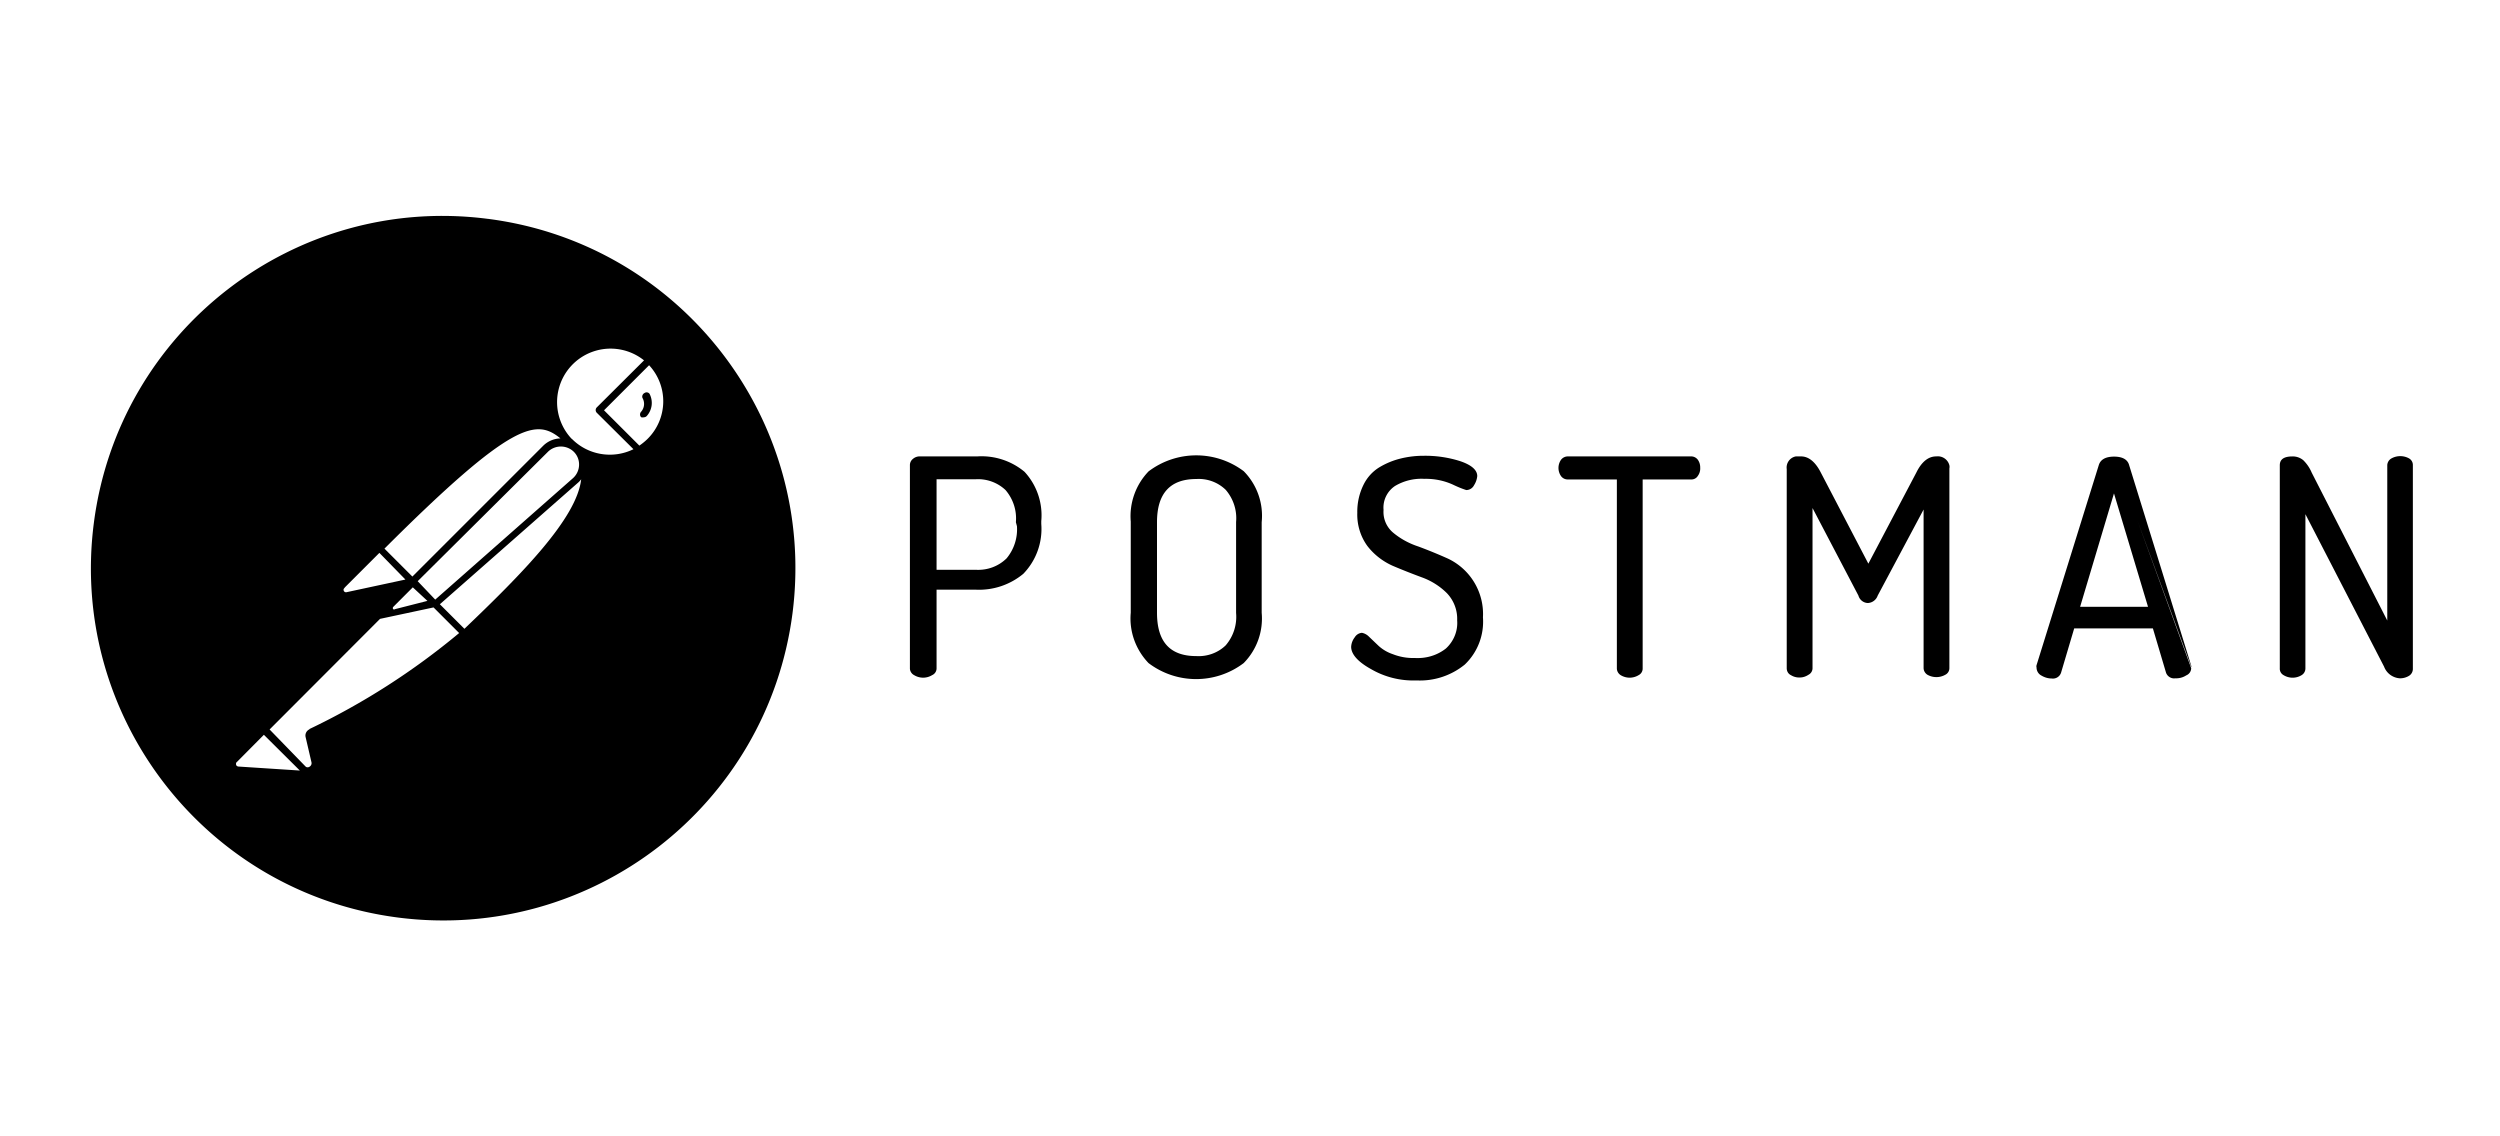
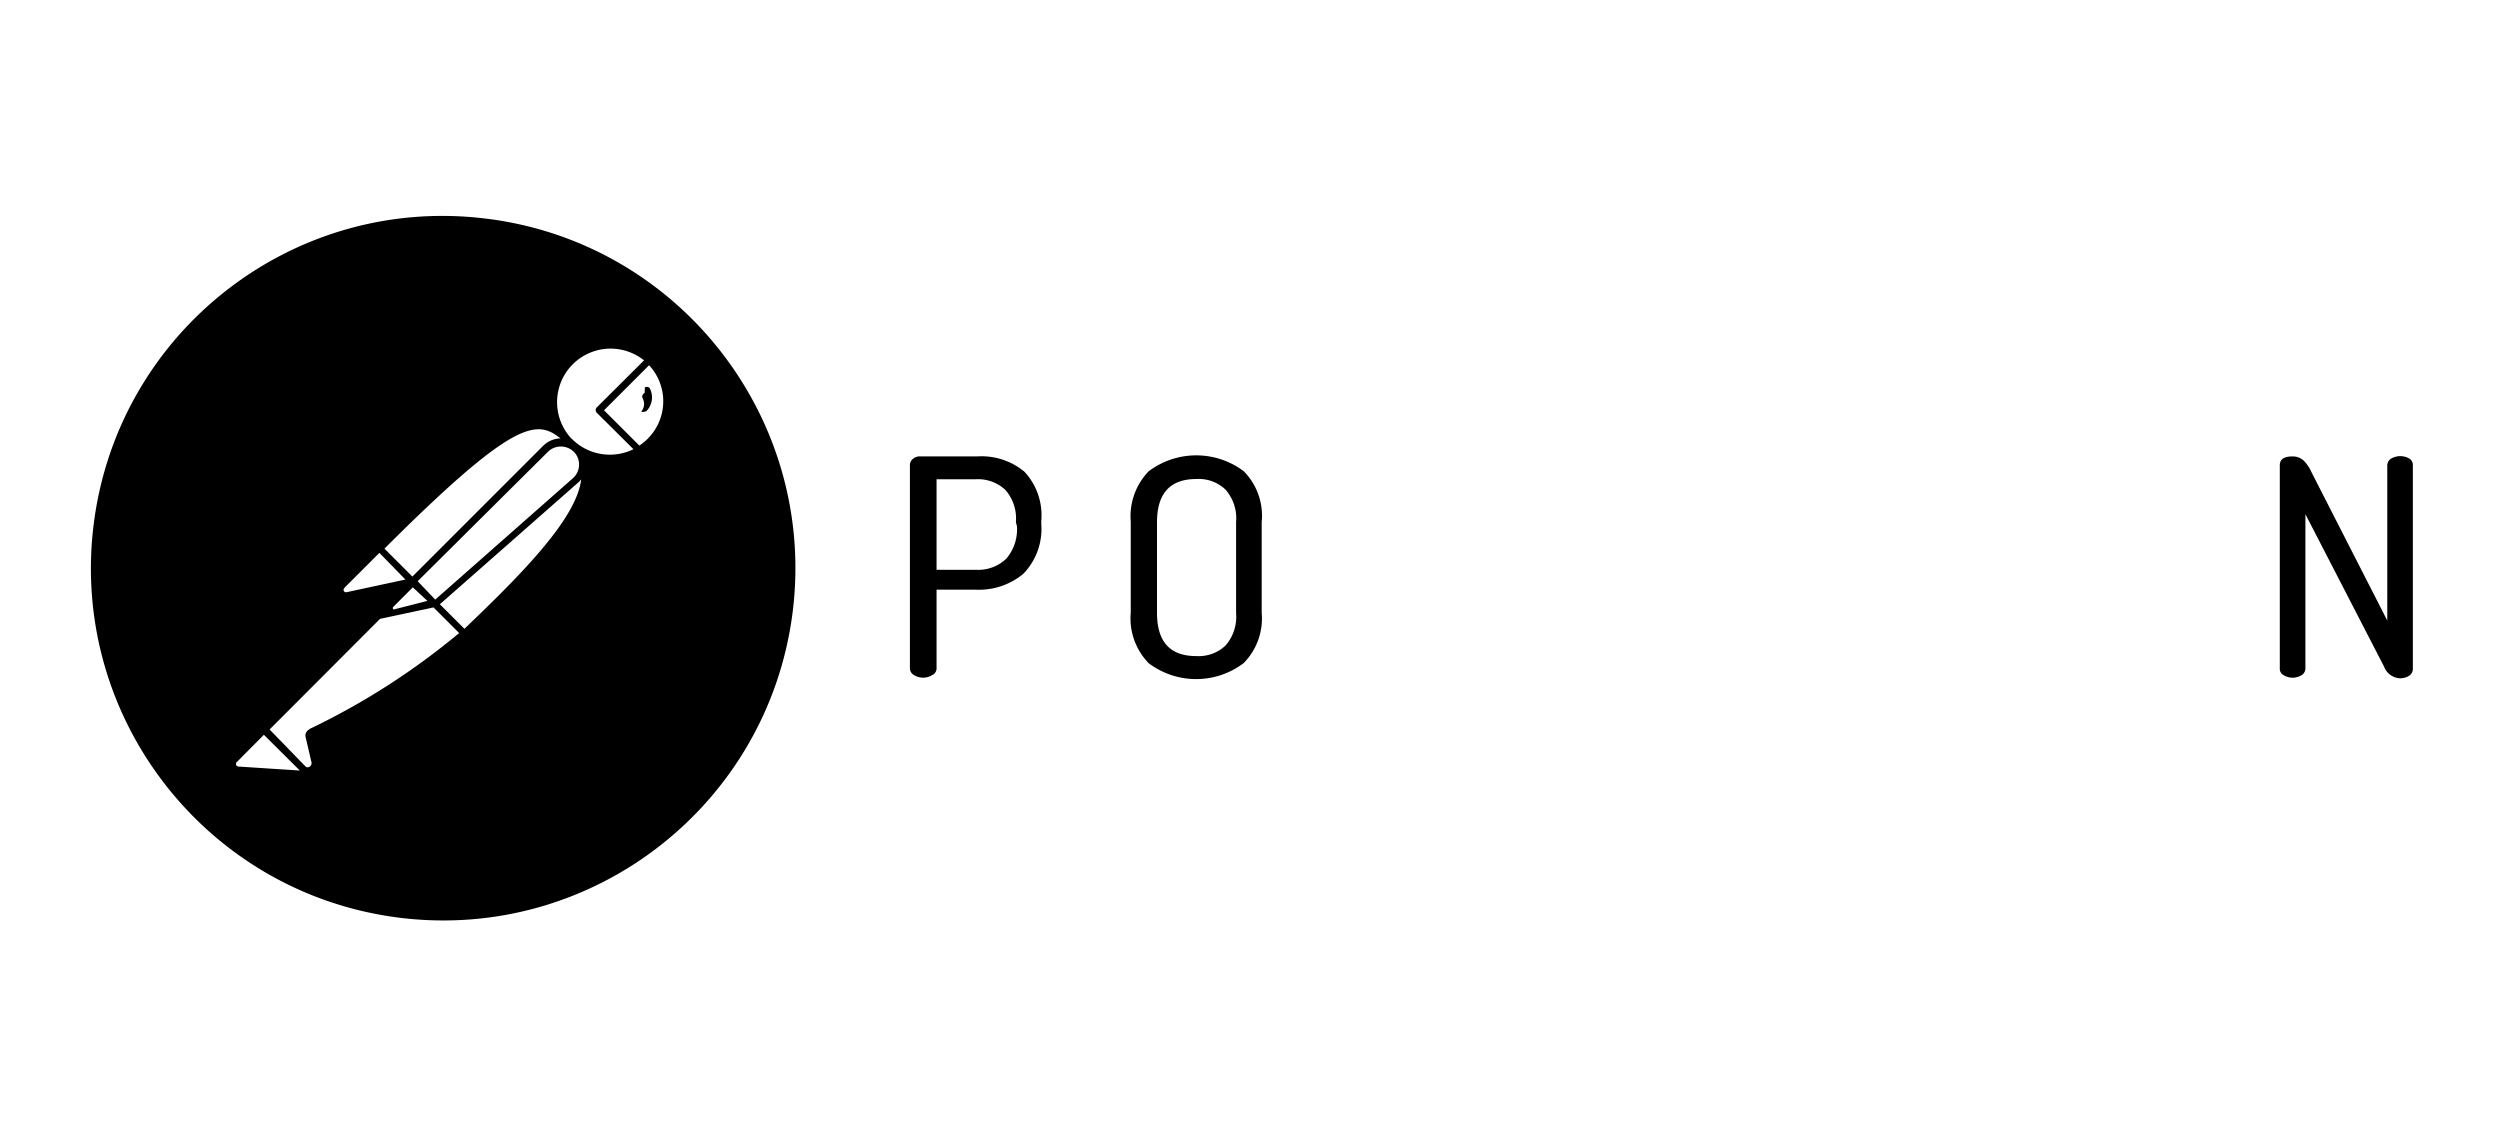
<svg xmlns="http://www.w3.org/2000/svg" width="110" height="50" version="1.1" viewBox="0 0 110 50">
  <g id="Final/Icons" fill="none" fill-rule="evenodd" stroke="none" stroke-width="1">
    <g id="LOGOS" fill-rule="nonzero" transform="translate(-608 -1001)">
      <g id="Daakiya" transform="translate(608 1001)">
        <path id="BOX" fill="#FFF" d="M0 0h110v50H0z" />
        <g id="LOGO" transform="translate(4 9.5)">
          <path id="Path" fill="#FFF" d="M17.375.865C9.277-.178 1.868 5.547.835 13.645c-1.033 8.097 4.682 15.505 12.78 16.539 8.097 1.042 15.506-4.682 16.539-12.78v-.018C31.187 9.288 25.463 1.898 17.374.865Z" />
          <path id="Shape" fill="#000" d="M39.014 10.582h-2.522a.45.45 0 0 0-.326.112.349.349 0 0 0-.13.279v8.935c0 .121.075.242.186.298.242.149.55.149.791 0a.324.324 0 0 0 .196-.298v-3.462h1.731a3.046 3.046 0 0 0 2.085-.698 2.833 2.833 0 0 0 .791-2.197v-.121a2.82 2.82 0 0 0-.735-2.169 2.953 2.953 0 0 0-2.067-.68Zm1.732 3.071a1.997 1.997 0 0 1-.456 1.415c-.363.354-.847.53-1.35.503h-1.731v-3.984h1.731c.484-.028.959.15 1.303.475.335.39.503.903.456 1.415l.047.176ZM46.535 11.243a2.846 2.846 0 0 0-.782 2.206v4.011c-.074.82.214 1.62.782 2.215 1.238.94 2.95.94 4.188 0a2.796 2.796 0 0 0 .791-2.215v-3.983a2.791 2.791 0 0 0-.79-2.244 3.476 3.476 0 0 0-4.19.01Zm3.853 6.226a1.924 1.924 0 0 1-.456 1.425c-.344.335-.819.502-1.294.474-1.172 0-1.73-.642-1.73-1.908v-3.983c0-1.266.576-1.9 1.73-1.9a1.7 1.7 0 0 1 1.294.476c.335.39.503.902.456 1.414v4.002Z" />
-           <path id="Path" fill="#000" d="M59.705 15.077a21.084 21.084 0 0 0-1.294-.53c-.4-.13-.782-.335-1.107-.605a1.19 1.19 0 0 1-.428-1.005c-.038-.42.158-.82.502-1.052a2.27 2.27 0 0 1 1.294-.316c.428-.01.856.074 1.247.25.196.094.391.178.596.243.149 0 .279-.084.344-.214a.898.898 0 0 0 .14-.4c0-.27-.26-.494-.763-.661a5.052 5.052 0 0 0-1.583-.233 4.22 4.22 0 0 0-1.024.121 3.384 3.384 0 0 0-.93.382c-.307.186-.55.456-.708.781-.186.382-.279.8-.27 1.229-.018.521.14 1.042.447 1.461.289.373.67.67 1.108.866.437.186.865.354 1.293.512.41.149.792.39 1.099.698.307.326.465.754.447 1.191.037.466-.15.922-.494 1.238-.39.307-.875.447-1.368.419a2.44 2.44 0 0 1-.968-.168 1.75 1.75 0 0 1-.633-.372l-.419-.4a.591.591 0 0 0-.307-.168.403.403 0 0 0-.316.196.747.747 0 0 0-.159.419c0 .316.28.651.866.977.605.354 1.303.53 2.01.503a3.126 3.126 0 0 0 2.123-.698c.567-.54.856-1.304.8-2.076a2.696 2.696 0 0 0-1.545-2.588ZM70.418 10.582h-5.436a.375.375 0 0 0-.297.149.63.63 0 0 0 0 .717.362.362 0 0 0 .297.148h2.16v8.312c0 .121.065.233.167.298.242.149.55.149.791 0a.323.323 0 0 0 .177-.298v-8.312h2.132a.327.327 0 0 0 .297-.158.554.554 0 0 0 .103-.363.575.575 0 0 0-.103-.344.37.37 0 0 0-.288-.15ZM81.187 10.582c-.335 0-.633.233-.866.707l-2.113 4.012-2.094-4.012c-.242-.474-.54-.707-.865-.707h-.233a.498.498 0 0 0-.4.558V19.9c0 .13.065.251.186.307a.68.68 0 0 0 .4.102c.13 0 .26-.046.372-.12a.323.323 0 0 0 .177-.299v-7.036l2.02 3.853a.447.447 0 0 0 .41.326.482.482 0 0 0 .437-.326l2.02-3.788v6.971c0 .121.065.233.167.298a.8.8 0 0 0 .791 0 .323.323 0 0 0 .177-.298v-8.777a.353.353 0 0 0 0-.14.526.526 0 0 0-.586-.39Z" />
-           <path id="Shape" fill="#000" d="M89.024 10.591c-.382 0-.605.13-.68.382l-2.736 8.795a.191.191 0 0 0 0 .103c0 .149.084.288.214.353.14.084.298.13.456.13a.375.375 0 0 0 .41-.26l.577-1.945h3.462l.577 1.945c.056.168.233.28.41.251a.809.809 0 0 0 .483-.13.343.343 0 0 0 .215-.316m.009-.038v-.046l-2.737-8.842c-.065-.251-.288-.382-.67-.382l3.407 9.27ZM87.525 17.2l1.49-4.99 1.498 4.99h-2.988Z" />
-           <path id="Path" fill="#000" d="M102.008 10.675a.8.8 0 0 0-.792 0 .358.358 0 0 0-.176.289v6.84L97.717 11.3a1.689 1.689 0 0 0-.372-.55.722.722 0 0 0-.475-.167c-.382 0-.559.13-.559.39v8.936a.318.318 0 0 0 .168.298c.242.149.55.149.791 0a.344.344 0 0 0 .168-.298v-6.785l3.462 6.71c.112.298.39.494.698.512.14 0 .28-.037.4-.111a.356.356 0 0 0 .168-.298v-8.972a.331.331 0 0 0-.158-.289ZM24.364 7.79c-.083.037-.13.14-.093.223 0 .01.01.01.01.019a.524.524 0 0 1-.065.577c-.066.065-.075.177-.01.242l.01.009c.037.01.083.01.12 0a.178.178 0 0 0 .13-.065.861.861 0 0 0 .113-.968.159.159 0 0 0-.215-.037Z" />
+           <path id="Path" fill="#000" d="M102.008 10.675a.8.8 0 0 0-.792 0 .358.358 0 0 0-.176.289v6.84L97.717 11.3a1.689 1.689 0 0 0-.372-.55.722.722 0 0 0-.475-.167c-.382 0-.559.13-.559.39v8.936a.318.318 0 0 0 .168.298c.242.149.55.149.791 0a.344.344 0 0 0 .168-.298v-6.785l3.462 6.71c.112.298.39.494.698.512.14 0 .28-.037.4-.111a.356.356 0 0 0 .168-.298v-8.972a.331.331 0 0 0-.158-.289ZM24.364 7.79c-.083.037-.13.14-.093.223 0 .01.01.01.01.019a.524.524 0 0 1-.065.577l.01.009c.037.01.083.01.12 0a.178.178 0 0 0 .13-.065.861.861 0 0 0 .113-.968.159.159 0 0 0-.215-.037Z" />
          <path id="Shape" fill="#000" d="M17.468.13C8.979-.97 1.217 5.035.128 13.523c-1.09 8.489 4.905 16.26 13.393 17.35 8.489 1.088 16.251-4.906 17.35-13.394C31.958 8.99 25.964 1.219 17.467.129c.009 0 .009 0 0 0Zm3.192 9.66a1.12 1.12 0 0 0-.763.327l-5.752 5.752-1.229-1.229c5.66-5.65 6.692-5.706 7.744-4.85Zm-6.282 6.283 5.733-5.696a.815.815 0 0 1 1.135 0 .785.785 0 0 1 .233.587.806.806 0 0 1-.27.577l-6.059 5.342-.772-.81Zm.428.866-1.424.363a.07.07 0 0 1-.084 0 .085.085 0 0 1 0-.093l.865-.866.643.596Zm-3.63-.596 1.517-1.517L13.838 16l-2.597.558a.105.105 0 0 1-.121-.083c-.01-.038 0-.066.028-.094l.028-.037Zm-4.7 7.884c-.038-.01-.075-.038-.084-.065a.19.19 0 0 1 0-.103l1.219-1.228 1.582 1.573-2.718-.177Zm3.127-1.63a.3.3 0 0 0-.158.327l.26 1.117a.177.177 0 0 1-.074.186c-.056.046-.14.046-.186 0l-1.583-1.63 4.859-4.867 2.355-.503 1.126 1.127a31.395 31.395 0 0 1-6.59 4.225v.019h-.01Zm6.831-4.43-1.08-1.08 6.06-5.332a.909.909 0 0 0 .158-.168c-.195 1.731-2.634 4.189-5.138 6.58Zm4.729-8.348a2.354 2.354 0 0 1 3.174-3.463l-2.085 2.076a.17.17 0 0 0 0 .223l1.62 1.61c-.913.447-2.011.261-2.719-.465l.01.019Zm3.322 0a2.656 2.656 0 0 1-.353.288l-1.555-1.554L24.56 6.57a2.33 2.33 0 0 1-.075 3.249Z" />
        </g>
      </g>
    </g>
  </g>
</svg>